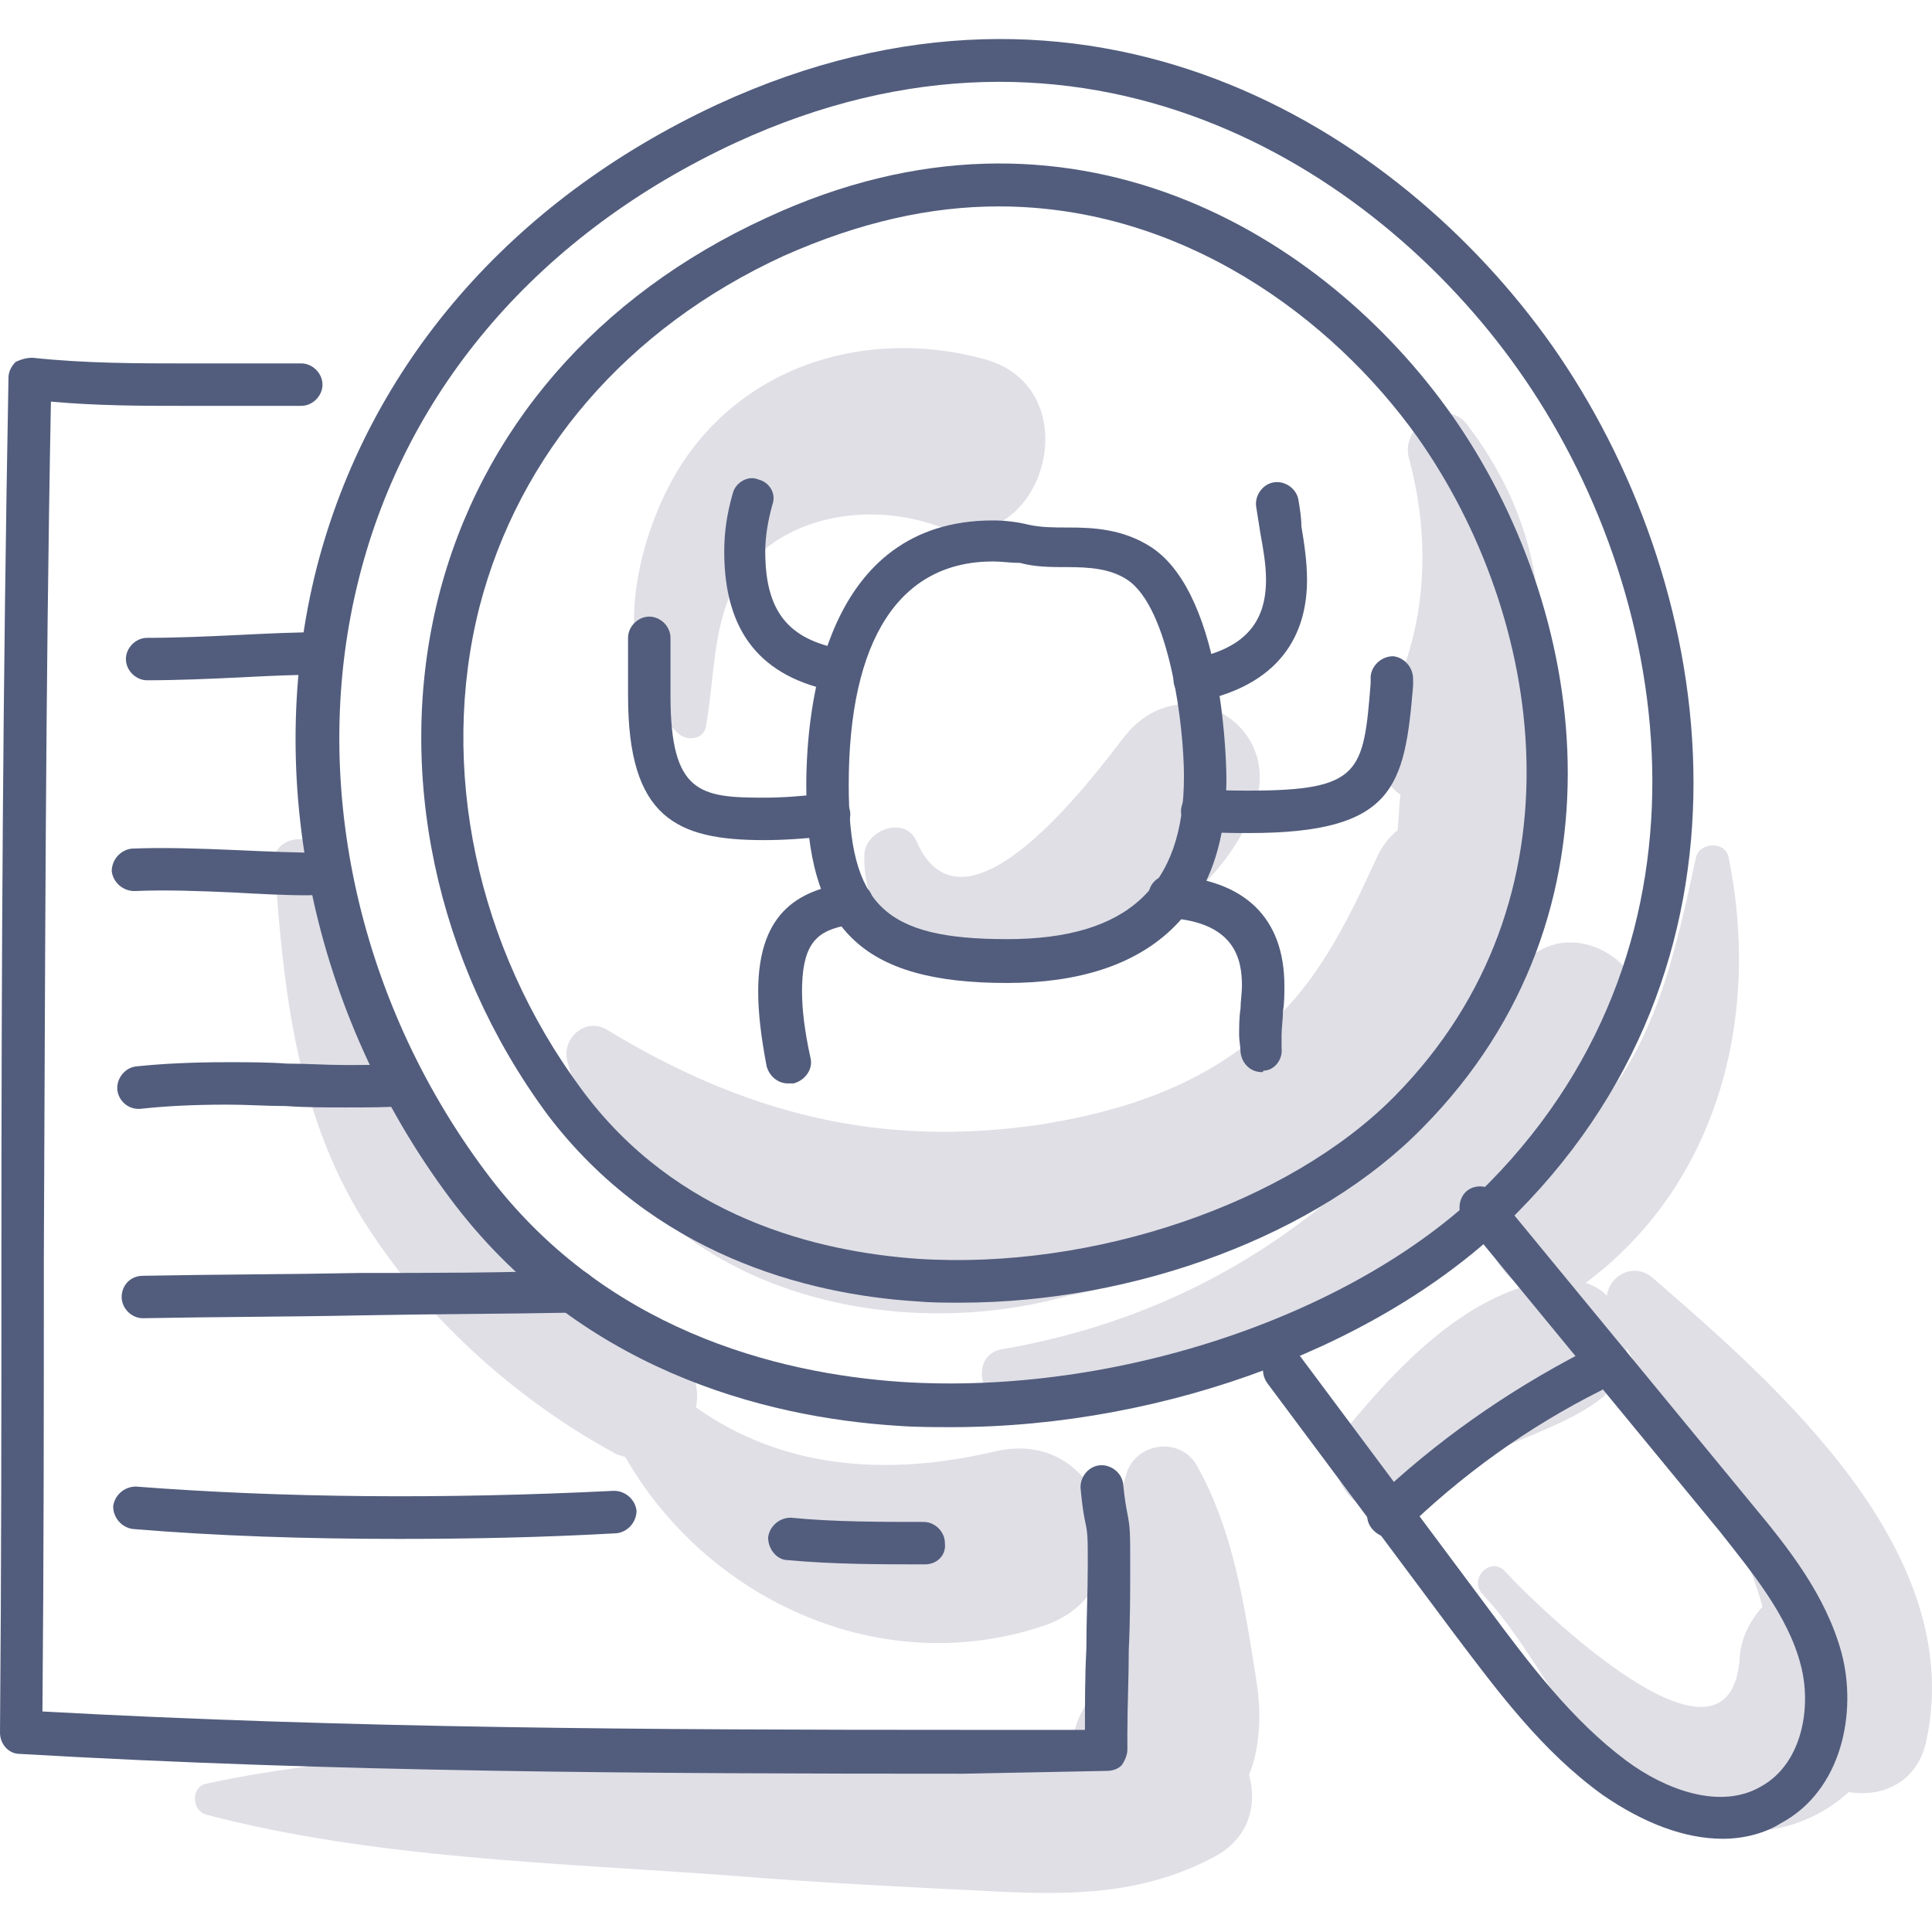
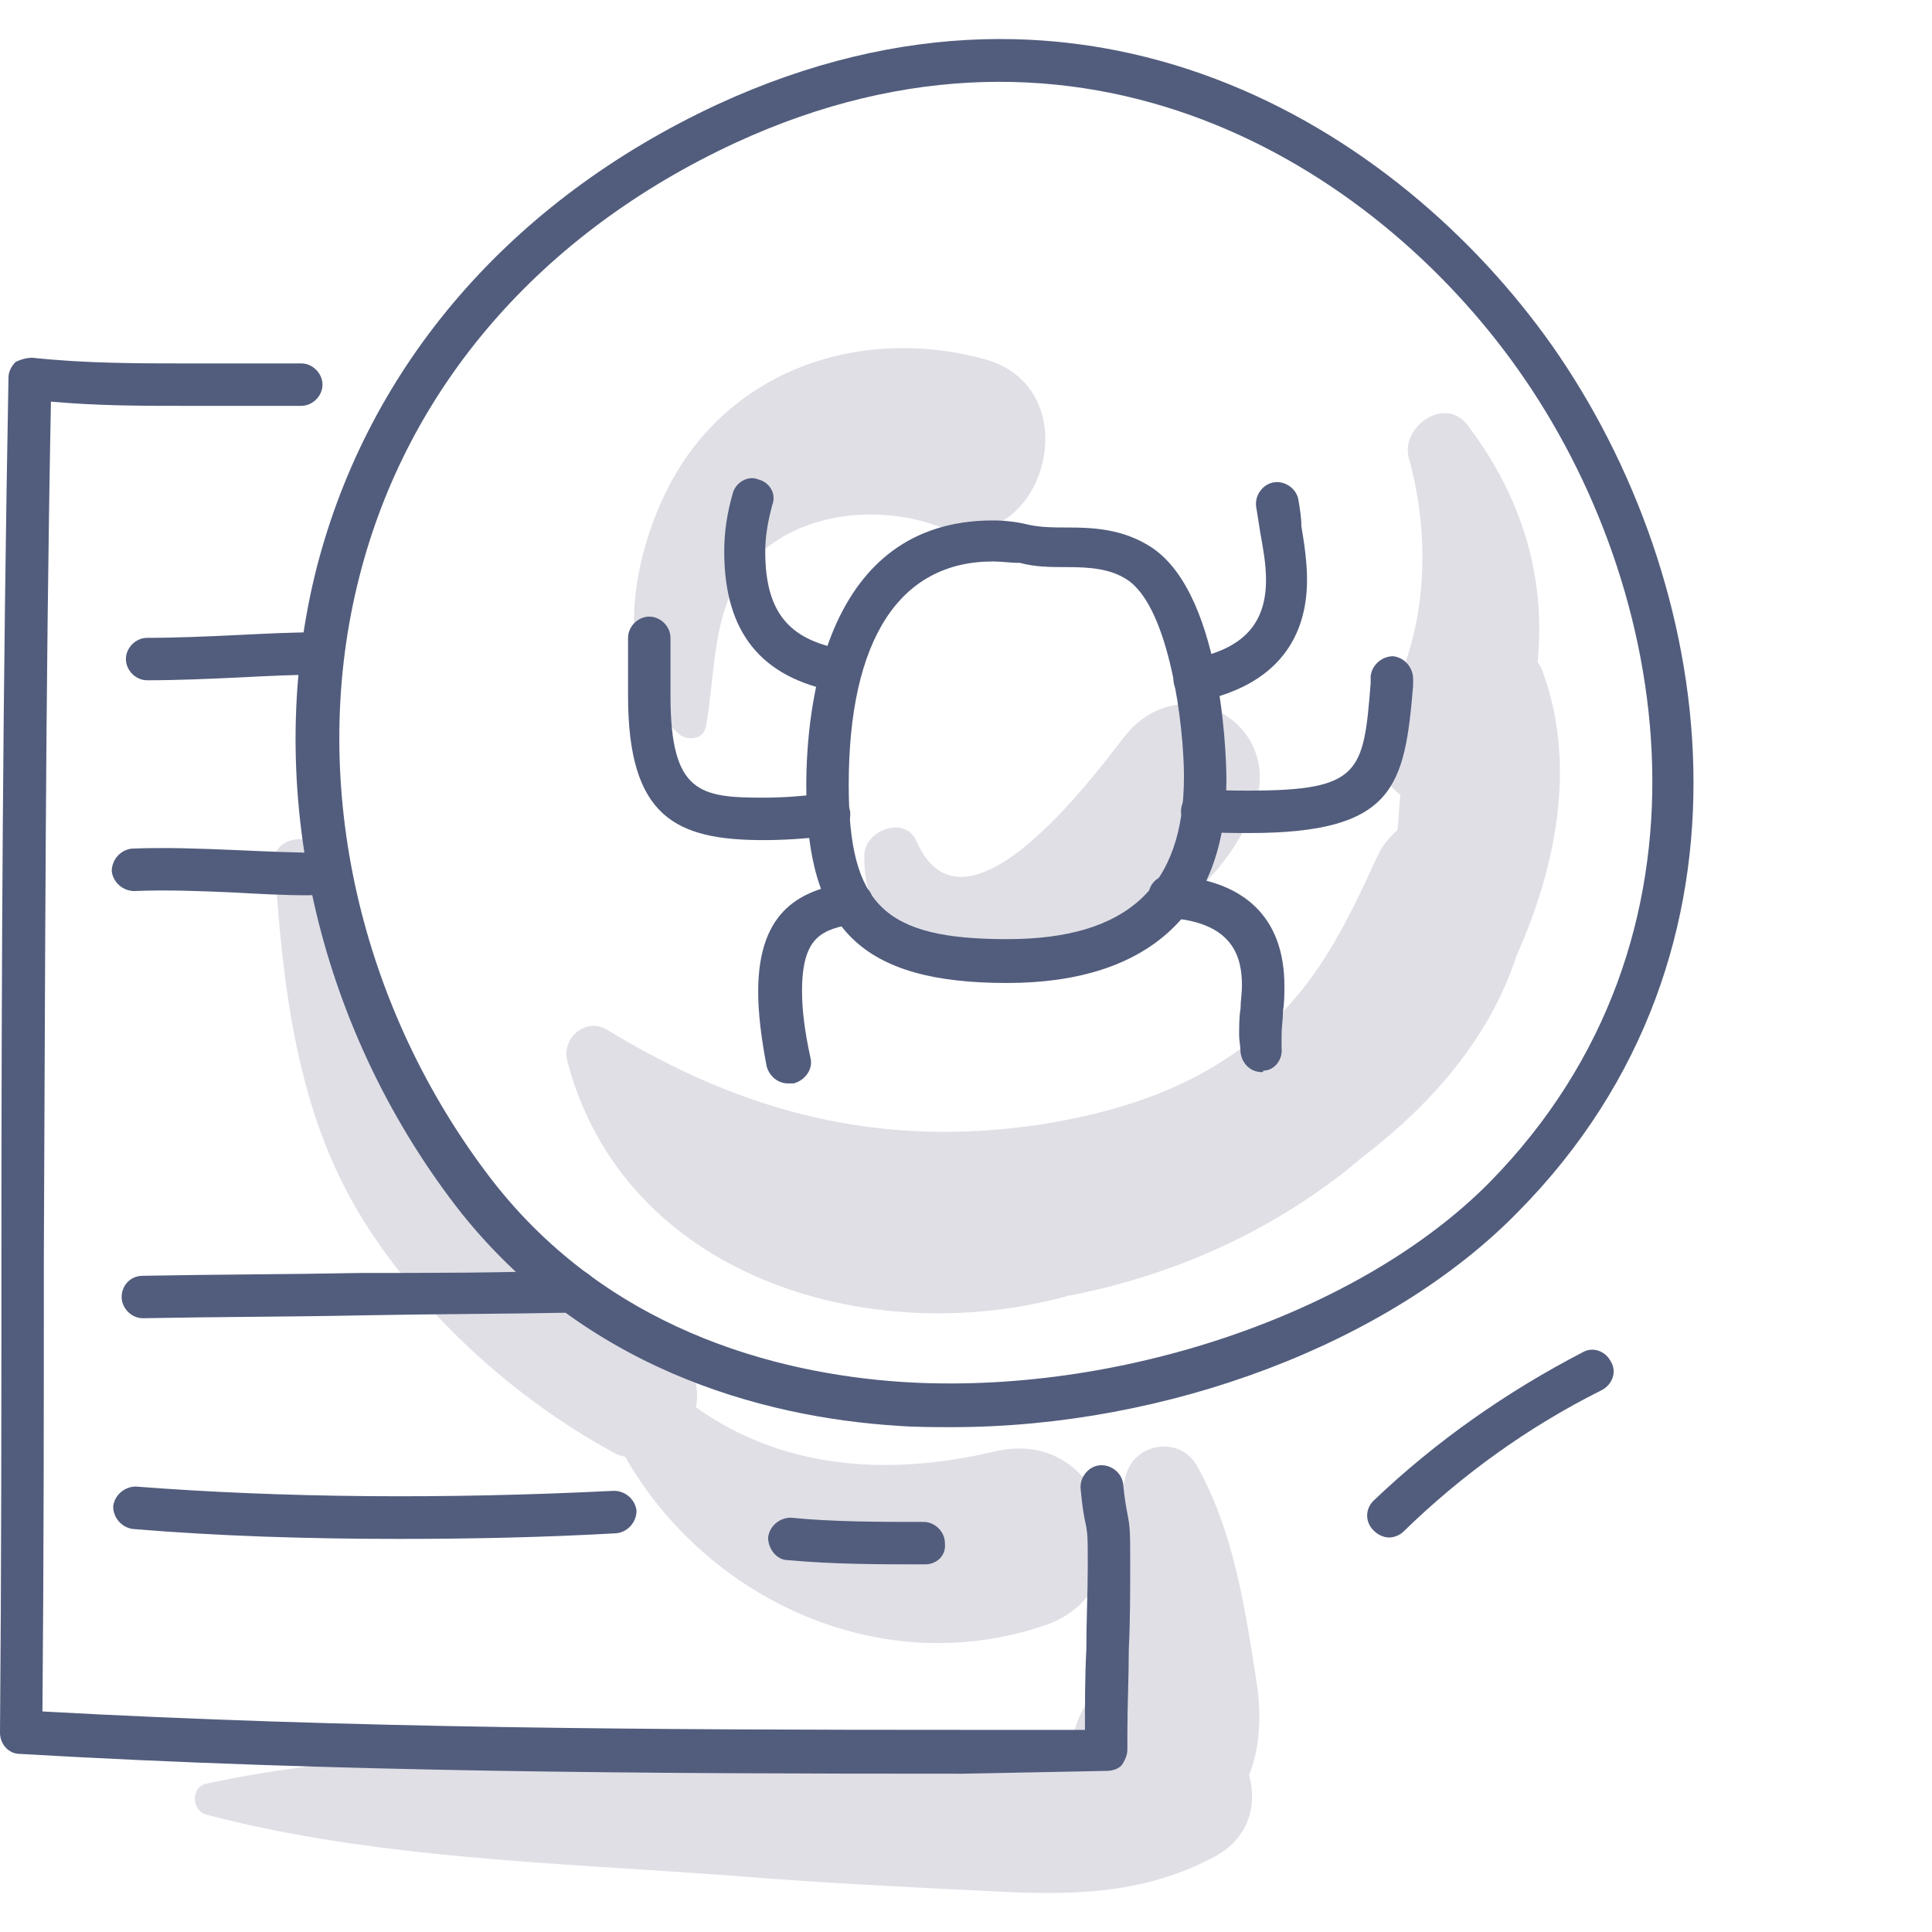
<svg xmlns="http://www.w3.org/2000/svg" version="1.1" id="Layer_1" x="0px" y="0px" width="115px" height="115px" viewBox="-101.5 128.5 115 115" enable-background="new -101.5 128.5 115 115" xml:space="preserve">
  <g>
    <path fill="#E0DFE6" d="M-34.647,172.445c-1.768,2.273-9.43,12.63-12.293,6.146c-0.674-1.6-3.115-0.674-3.115,0.842   c-0.084,5.052,4.547,7.746,9.262,7.241c5.389-0.589,11.704-4.631,13.809-9.767C-24.711,171.687-31.194,167.898-34.647,172.445z" />
    <path fill="#E0DFE6" d="M-9.64,168.572c-0.084-0.253-0.168-0.421-0.337-0.674c0.505-5.052-0.926-9.851-4.21-14.145   c-1.347-1.684-3.957,0.168-3.452,2.021c1.347,4.883,1.095,10.441-1.431,14.903c-1.179,2.189-0.505,4.042,0.926,5.136   c-0.084,0.674-0.084,1.347-0.168,2.105c-0.505,0.421-0.926,0.926-1.263,1.684c-1.852,4.042-3.621,7.662-7.073,10.525   c-3.705,3.115-8.167,4.547-12.882,5.304c-9.599,1.431-17.682-0.674-25.849-5.641c-1.263-0.758-2.694,0.505-2.358,1.852   c3.368,12.882,17.934,17.176,29.554,14.061c0.084,0,0.168-0.084,0.337-0.084c5.641-1.095,11.03-3.368,15.661-6.82   c0.589-0.421,1.095-0.842,1.684-1.347c4.21-3.2,7.662-7.157,9.262-12.04C-8.798,179.939-7.703,173.96-9.64,168.572z" />
-     <path fill="#E0DFE6" d="M-3.072,204.609c-1.095-1.01-2.61-0.253-2.779,1.01c-0.337-0.337-0.758-0.589-1.263-0.758   c7.915-5.894,10.441-15.913,8.504-25.344c-0.168-0.926-1.684-0.926-1.937,0c-1.263,5.894-2.526,11.619-6.567,15.661   c1.095-1.431,2.021-2.947,2.863-4.463c2.442-4.631-4.378-8.672-7.073-4.126c-6.904,11.788-16.84,19.871-30.564,22.228   c-1.852,0.337-1.347,3.2,0.421,3.2c10.02,0,20.544-3.789,28.375-10.441c0.168,1.431,1.01,2.779,2.189,3.536   c-4.21,1.347-7.746,5.136-10.441,8.42c-1.852,2.273,0.505,6.146,3.368,4.378c1.852-1.179,3.705-2.189,5.641-3.115   c2.021-0.926,4.126-1.6,5.894-2.863c1.179-0.842,1.768-2.021,1.768-3.2c1.768,3.368,3.789,6.567,5.725,9.851   c1.095,1.937,1.852,3.705,2.358,5.557c-0.758,0.842-1.263,1.852-1.347,2.947c-0.505,8.336-12.125-3.031-13.977-5.052   c-0.842-0.926-2.189,0.421-1.347,1.347c4.715,5.052,6.567,13.051,14.566,14.061c2.863,0.337,5.389-0.589,7.241-2.273   c2.021,0.337,4.126-0.589,4.631-3.115C15.536,220.859,4.421,211.092-3.072,204.609z" />
    <path fill="#E0DFE6" d="M-42.224,214.881c-6.736,1.6-12.882,0.926-17.85-2.61c0.253-1.263-0.168-2.61-1.6-3.452   c-5.052-3.2-10.104-5.894-13.893-10.609c-4.294-5.389-5.641-12.209-6.82-18.776c-0.253-1.516-2.863-1.179-2.779,0.337   c0.505,7.409,1.263,14.903,5.304,21.386c3.536,5.641,8.925,10.525,14.735,13.724c0.253,0.168,0.505,0.253,0.842,0.337   c4.799,8.42,15.156,13.388,25.007,10.02C-32.963,223.048-35.489,213.365-42.224,214.881z" />
    <path fill="#E0DFE6" d="M-26.732,228.437c-0.674-4.294-1.347-8.841-3.536-12.714c-1.01-1.768-3.705-1.347-4.21,0.589   c-0.674,2.358-0.842,4.799-1.01,7.325c-0.084,1.6,0,3.452-0.168,5.136c-1.179,0.758-1.852,2.105-2.021,3.452   c-3.031,0.421-6.483,0.084-9.262,0.084c-4.883,0.084-9.683,0.084-14.566,0.253c-9.093,0.253-18.776,0.168-27.701,2.105   c-0.926,0.168-0.926,1.6,0,1.852c9.935,2.61,20.881,2.863,31.153,3.621c5.136,0.421,10.272,0.674,15.408,0.926   c4.799,0.253,9.093,0.253,13.388-2.021c2.105-1.095,2.61-3.115,2.105-4.884C-26.479,232.478-26.395,230.457-26.732,228.437z" />
    <path fill="#E0DFE6" d="M-42.898,149.88c-6.736-1.852-14.061,0.168-18.018,6.231c-2.779,4.294-4.631,12.209-0.168,16.082   c0.505,0.421,1.431,0.337,1.6-0.421c0.674-3.705,0.253-7.999,3.536-10.609c2.863-2.273,6.988-2.526,10.272-1.347   C-39.446,162.004-36.415,151.648-42.898,149.88z" />
    <g>
      <g>
        <path fill="#525D7D" d="M-44.835,213.449c-1.095,0-2.189,0-3.284-0.084c-7.915-0.505-19.029-3.368-26.607-13.556     c-8.167-10.946-11.114-25.007-7.915-37.552c3.115-12.04,11.535-21.807,23.828-27.533c22.06-10.188,40.499,1.347,49.677,14.314     c9.767,13.893,13.388,36.037-2.021,51.614C-18.817,208.482-32.036,213.449-44.835,213.449z M-57.717,136.997     c-11.619,5.389-19.534,14.566-22.397,25.849c-3.031,11.872-0.168,25.091,7.494,35.363c6.988,9.43,17.345,12.04,24.754,12.546     c12.882,0.842,27.28-4.042,35.026-11.872c14.314-14.566,10.946-35.363,1.684-48.414     C-19.743,138.345-37.088,127.483-57.717,136.997z" />
      </g>
      <g>
-         <path fill="#525D7D" d="M-44.329,206.04c-0.926,0-1.768,0-2.694-0.084c-6.483-0.421-15.577-2.779-21.892-11.114     c-6.652-9.009-9.093-20.46-6.483-30.817c2.526-9.935,9.43-17.934,19.534-22.565c18.103-8.42,33.258,1.095,40.752,11.704     c8.083,11.451,10.946,29.638-1.684,42.436C-23.027,201.998-33.889,206.04-44.329,206.04z M-42.056,140.786     c-4.042,0-8.251,0.926-12.798,2.947c-9.346,4.294-15.745,11.788-18.103,20.881c-2.442,9.599-0.168,20.292,6.062,28.712     c5.641,7.662,14.061,9.683,20.039,10.104c10.441,0.674,22.06-3.284,28.375-9.683c11.619-11.788,8.841-28.627,1.347-39.236     C-22.185,147.438-31.11,140.786-42.056,140.786z" />
-       </g>
+         </g>
      <g>
-         <path fill="#525D7D" d="M1.053,237.951c-2.273,0-4.715-0.926-7.157-2.61c-3.621-2.61-6.231-6.146-8.841-9.599l-11.114-14.903     c-0.421-0.589-0.337-1.347,0.253-1.768s1.347-0.337,1.768,0.253l11.114,14.903c2.442,3.284,4.968,6.652,8.251,9.093     c2.273,1.684,5.557,2.947,7.999,1.516c2.442-1.347,3.031-4.715,2.358-7.241c-0.758-2.947-2.947-5.557-4.799-7.915l-15.24-18.524     c-0.421-0.505-0.337-1.347,0.168-1.768s1.347-0.337,1.768,0.168l15.24,18.524c2.105,2.526,4.378,5.389,5.304,8.841     c0.926,3.536,0,8.167-3.621,10.104C3.579,237.614,2.316,237.951,1.053,237.951z" />
-       </g>
+         </g>
      <g>
        <path fill="#525D7D" d="M-18.817,220.017c-0.337,0-0.674-0.168-0.926-0.421c-0.505-0.505-0.505-1.263,0-1.768     c3.705-3.536,7.915-6.483,12.461-8.841c0.589-0.337,1.347-0.084,1.684,0.589c0.337,0.589,0.084,1.347-0.589,1.684     c-4.378,2.189-8.336,5.052-11.788,8.42C-18.144,219.848-18.481,220.017-18.817,220.017z" />
      </g>
      <g>
        <path fill="#525D7D" d="M-44.161,234.078c-18.86,0-37.3-0.084-56.16-1.179c-0.674,0-1.179-0.589-1.179-1.263     c0.084-9.767,0.084-19.197,0.084-28.291c0-17.513,0.084-34.016,0.421-52.371c0-0.337,0.168-0.674,0.421-0.926     c0.337-0.168,0.674-0.253,1.01-0.253c3.115,0.337,6.315,0.337,9.009,0.337c1.179,0,2.358,0,3.452,0c1.179,0,2.358,0,3.536,0     c0.674,0,1.263,0.589,1.263,1.263s-0.589,1.263-1.263,1.263c-1.179,0-2.358,0-3.536,0s-2.358,0-3.536,0     c-2.358,0-5.052,0-7.83-0.253c-0.337,17.766-0.337,33.932-0.421,50.94c0,8.757,0,17.682-0.084,27.028     c18.355,1.01,36.374,1.095,54.813,1.095h7.241c0-1.6,0-3.2,0.084-4.799c0-1.684,0.084-3.368,0.084-4.968     c0-1.768,0-1.937-0.168-2.694c-0.084-0.421-0.168-0.926-0.253-1.852c-0.084-0.674,0.421-1.347,1.095-1.431     c0.674-0.084,1.347,0.421,1.431,1.095c0.084,0.842,0.168,1.347,0.253,1.768c0.168,0.842,0.168,1.179,0.168,3.031     c0,1.684,0,3.368-0.084,5.052c0,1.684-0.084,3.368-0.084,4.968c0,0.337,0,0.674,0,1.01s-0.168,0.674-0.337,0.926     c-0.253,0.253-0.589,0.337-0.926,0.337L-44.161,234.078z" />
      </g>
      <g>
        <path fill="#525D7D" d="M-92.743,168.993c-0.674,0-1.263-0.589-1.263-1.263s0.589-1.263,1.263-1.263     c1.768,0,3.621-0.084,5.389-0.168c1.684-0.084,3.368-0.168,5.052-0.168c0.674,0,1.263,0.589,1.263,1.263     c0,0.674-0.589,1.263-1.263,1.263c-1.684,0-3.368,0.084-4.968,0.168C-89.039,168.909-90.975,168.993-92.743,168.993z" />
      </g>
      <g>
        <path fill="#525D7D" d="M-83.145,181.791c-1.516,0-2.947-0.084-4.463-0.168c-1.937-0.084-3.957-0.168-5.894-0.084     c-0.674,0-1.263-0.505-1.347-1.179c0-0.674,0.505-1.263,1.179-1.347c2.021-0.084,4.126,0,6.146,0.084     c1.852,0.084,3.705,0.168,5.473,0.168c0,0,0,0,0.084,0c0.674,0,1.263,0.505,1.263,1.179s-0.505,1.263-1.179,1.347     C-82.219,181.707-82.64,181.791-83.145,181.791z" />
      </g>
      <g>
-         <path fill="#525D7D" d="M-93.249,194.505c-0.674,0-1.179-0.505-1.263-1.095c-0.084-0.674,0.421-1.347,1.095-1.431     c1.6-0.168,3.368-0.253,5.473-0.253c1.179,0,2.358,0,3.536,0.084c1.179,0,2.273,0.084,3.452,0.084c1.263,0,2.358,0,3.368-0.084     c0.674-0.084,1.263,0.505,1.347,1.179c0,0.674-0.505,1.263-1.179,1.347c-1.01,0.084-2.189,0.084-3.536,0.084     c-1.179,0-2.358,0-3.536-0.084c-1.179,0-2.273-0.084-3.452-0.084c-2.021,0-3.705,0.084-5.22,0.253     C-93.164,194.505-93.164,194.505-93.249,194.505z" />
-       </g>
+         </g>
      <g>
        <path fill="#525D7D" d="M-92.996,206.966c-0.674,0-1.263-0.589-1.263-1.263c0-0.674,0.505-1.263,1.263-1.263     c4.378-0.084,8.757-0.084,12.967-0.168c4.21,0,8.504,0,12.798-0.168c0.674,0,1.263,0.505,1.263,1.263     c0,0.674-0.505,1.263-1.263,1.263c-4.294,0.084-8.672,0.084-12.882,0.168C-84.239,206.882-88.618,206.882-92.996,206.966z" />
      </g>
      <g>
        <path fill="#525D7D" d="M-77.756,220.101c-5.473,0-10.777-0.168-15.829-0.589c-0.674-0.084-1.179-0.674-1.179-1.347     c0.084-0.674,0.674-1.179,1.347-1.179c8.757,0.674,18.355,0.758,28.459,0.253c0.674,0,1.263,0.505,1.347,1.179     c0,0.674-0.505,1.263-1.179,1.347C-69.252,220.017-73.546,220.101-77.756,220.101z" />
      </g>
      <g>
        <path fill="#525D7D" d="M-46.434,221.617c-2.61,0-5.473,0-8.167-0.253c-0.674,0-1.179-0.674-1.179-1.347     c0.084-0.674,0.674-1.179,1.347-1.179c2.526,0.253,5.389,0.253,7.915,0.253c0.674,0,1.263,0.589,1.263,1.263     C-45.171,221.111-45.761,221.617-46.434,221.617z" />
      </g>
      <g>
        <path fill="#525D7D" d="M-41.551,187.011c-8.672,0-11.956-3.2-11.956-11.704c0-4.799,1.095-15.829,11.114-15.829     c0.674,0,1.431,0.084,2.105,0.253c0.758,0.168,1.516,0.168,2.358,0.168c1.516,0,3.284,0.084,4.968,1.179     c4.463,2.947,4.463,13.64,4.463,13.809C-28.5,182.717-33.047,187.011-41.551,187.011z M-42.393,161.92     c-5.557,0-8.588,4.631-8.588,13.303c0,7.157,2.105,9.178,9.43,9.178c7.157,0,10.525-3.115,10.525-9.683     c0-2.947-0.842-10.02-3.368-11.704c-1.01-0.674-2.273-0.758-3.621-0.758c-0.926,0-1.852,0-2.779-0.253     C-41.382,162.004-41.888,161.92-42.393,161.92z" />
      </g>
      <g>
        <path fill="#525D7D" d="M-51.486,169.666c-0.084,0-0.168,0-0.253,0c-4.463-0.842-6.652-3.536-6.652-8.336     c0-1.179,0.168-2.273,0.505-3.452c0.168-0.674,0.926-1.095,1.516-0.842c0.674,0.168,1.095,0.842,0.842,1.516     c-0.253,0.926-0.421,1.852-0.421,2.779c0,3.536,1.347,5.22,4.547,5.81c0.674,0.084,1.179,0.758,1.01,1.431     C-50.307,169.245-50.813,169.666-51.486,169.666z" />
      </g>
      <g>
        <path fill="#525D7D" d="M-30.352,170.256c-0.589,0-1.095-0.421-1.263-1.01c-0.168-0.674,0.337-1.347,1.01-1.516     c3.115-0.589,4.463-2.105,4.463-4.715c0-0.926-0.168-1.852-0.337-2.779c-0.084-0.505-0.168-1.095-0.253-1.6     c-0.084-0.674,0.421-1.347,1.095-1.431c0.674-0.084,1.347,0.421,1.431,1.095c0.084,0.505,0.168,1.01,0.168,1.516     c0.168,1.01,0.337,2.105,0.337,3.2c0,2.694-1.095,6.146-6.483,7.241C-30.184,170.256-30.268,170.256-30.352,170.256z" />
      </g>
      <g>
        <path fill="#525D7D" d="M-56.033,178.507c-5.22,0-8.083-1.347-8.083-8.588c0-0.674,0-1.263,0-1.937c0-0.505,0-1.095,0-1.516     c0-0.674,0.589-1.263,1.263-1.263s1.263,0.589,1.263,1.263c0,0.505,0,1.01,0,1.6s0,1.179,0,1.852c0,5.81,1.768,6.062,5.557,6.062     c1.095,0,2.273-0.084,3.705-0.253c0.674-0.084,1.347,0.421,1.431,1.095c0.084,0.674-0.421,1.347-1.095,1.431     C-53.591,178.423-54.854,178.507-56.033,178.507z" />
      </g>
      <g>
        <path fill="#525D7D" d="M-27.153,178.086c-0.842,0-1.684,0-2.863-0.084c-0.674-0.084-1.263-0.674-1.179-1.347     c0.084-0.674,0.674-1.263,1.347-1.179c1.095,0.084,1.852,0.084,2.694,0.084c6.652,0,6.82-1.095,7.241-6.399v-0.421     c0.084-0.674,0.674-1.179,1.347-1.179c0.674,0.084,1.179,0.674,1.179,1.347v0.421C-17.891,175.308-18.481,178.086-27.153,178.086     z" />
      </g>
      <g>
        <path fill="#525D7D" d="M-54.602,192.989c-0.589,0-1.095-0.421-1.263-1.01c-0.337-1.768-0.505-3.2-0.505-4.463     c0-4.968,2.694-6.062,5.389-6.483c0.674-0.084,1.347,0.337,1.431,1.01c0.084,0.674-0.337,1.347-1.01,1.431     c-2.021,0.337-3.2,0.758-3.2,4.042c0,1.095,0.168,2.442,0.505,3.957c0.168,0.674-0.337,1.347-1.01,1.516     C-54.433,192.989-54.517,192.989-54.602,192.989z" />
      </g>
      <g>
        <path fill="#525D7D" d="M-26.395,192.316c-0.674,0-1.179-0.505-1.263-1.179c0-0.337-0.084-0.674-0.084-1.01     c0-0.505,0-1.095,0.084-1.6c0-0.421,0.084-0.926,0.084-1.347c0-1.6-0.421-3.789-4.378-4.042c-0.674,0-1.263-0.589-1.179-1.347     c0-0.674,0.589-1.263,1.347-1.179c4.378,0.253,6.736,2.526,6.736,6.567c0,0.505,0,1.01-0.084,1.516     c0,0.505-0.084,0.926-0.084,1.431c0,0.253,0,0.505,0,0.758c0.084,0.674-0.421,1.347-1.095,1.347     C-26.311,192.316-26.311,192.316-26.395,192.316z" />
      </g>
    </g>
  </g>
</svg>